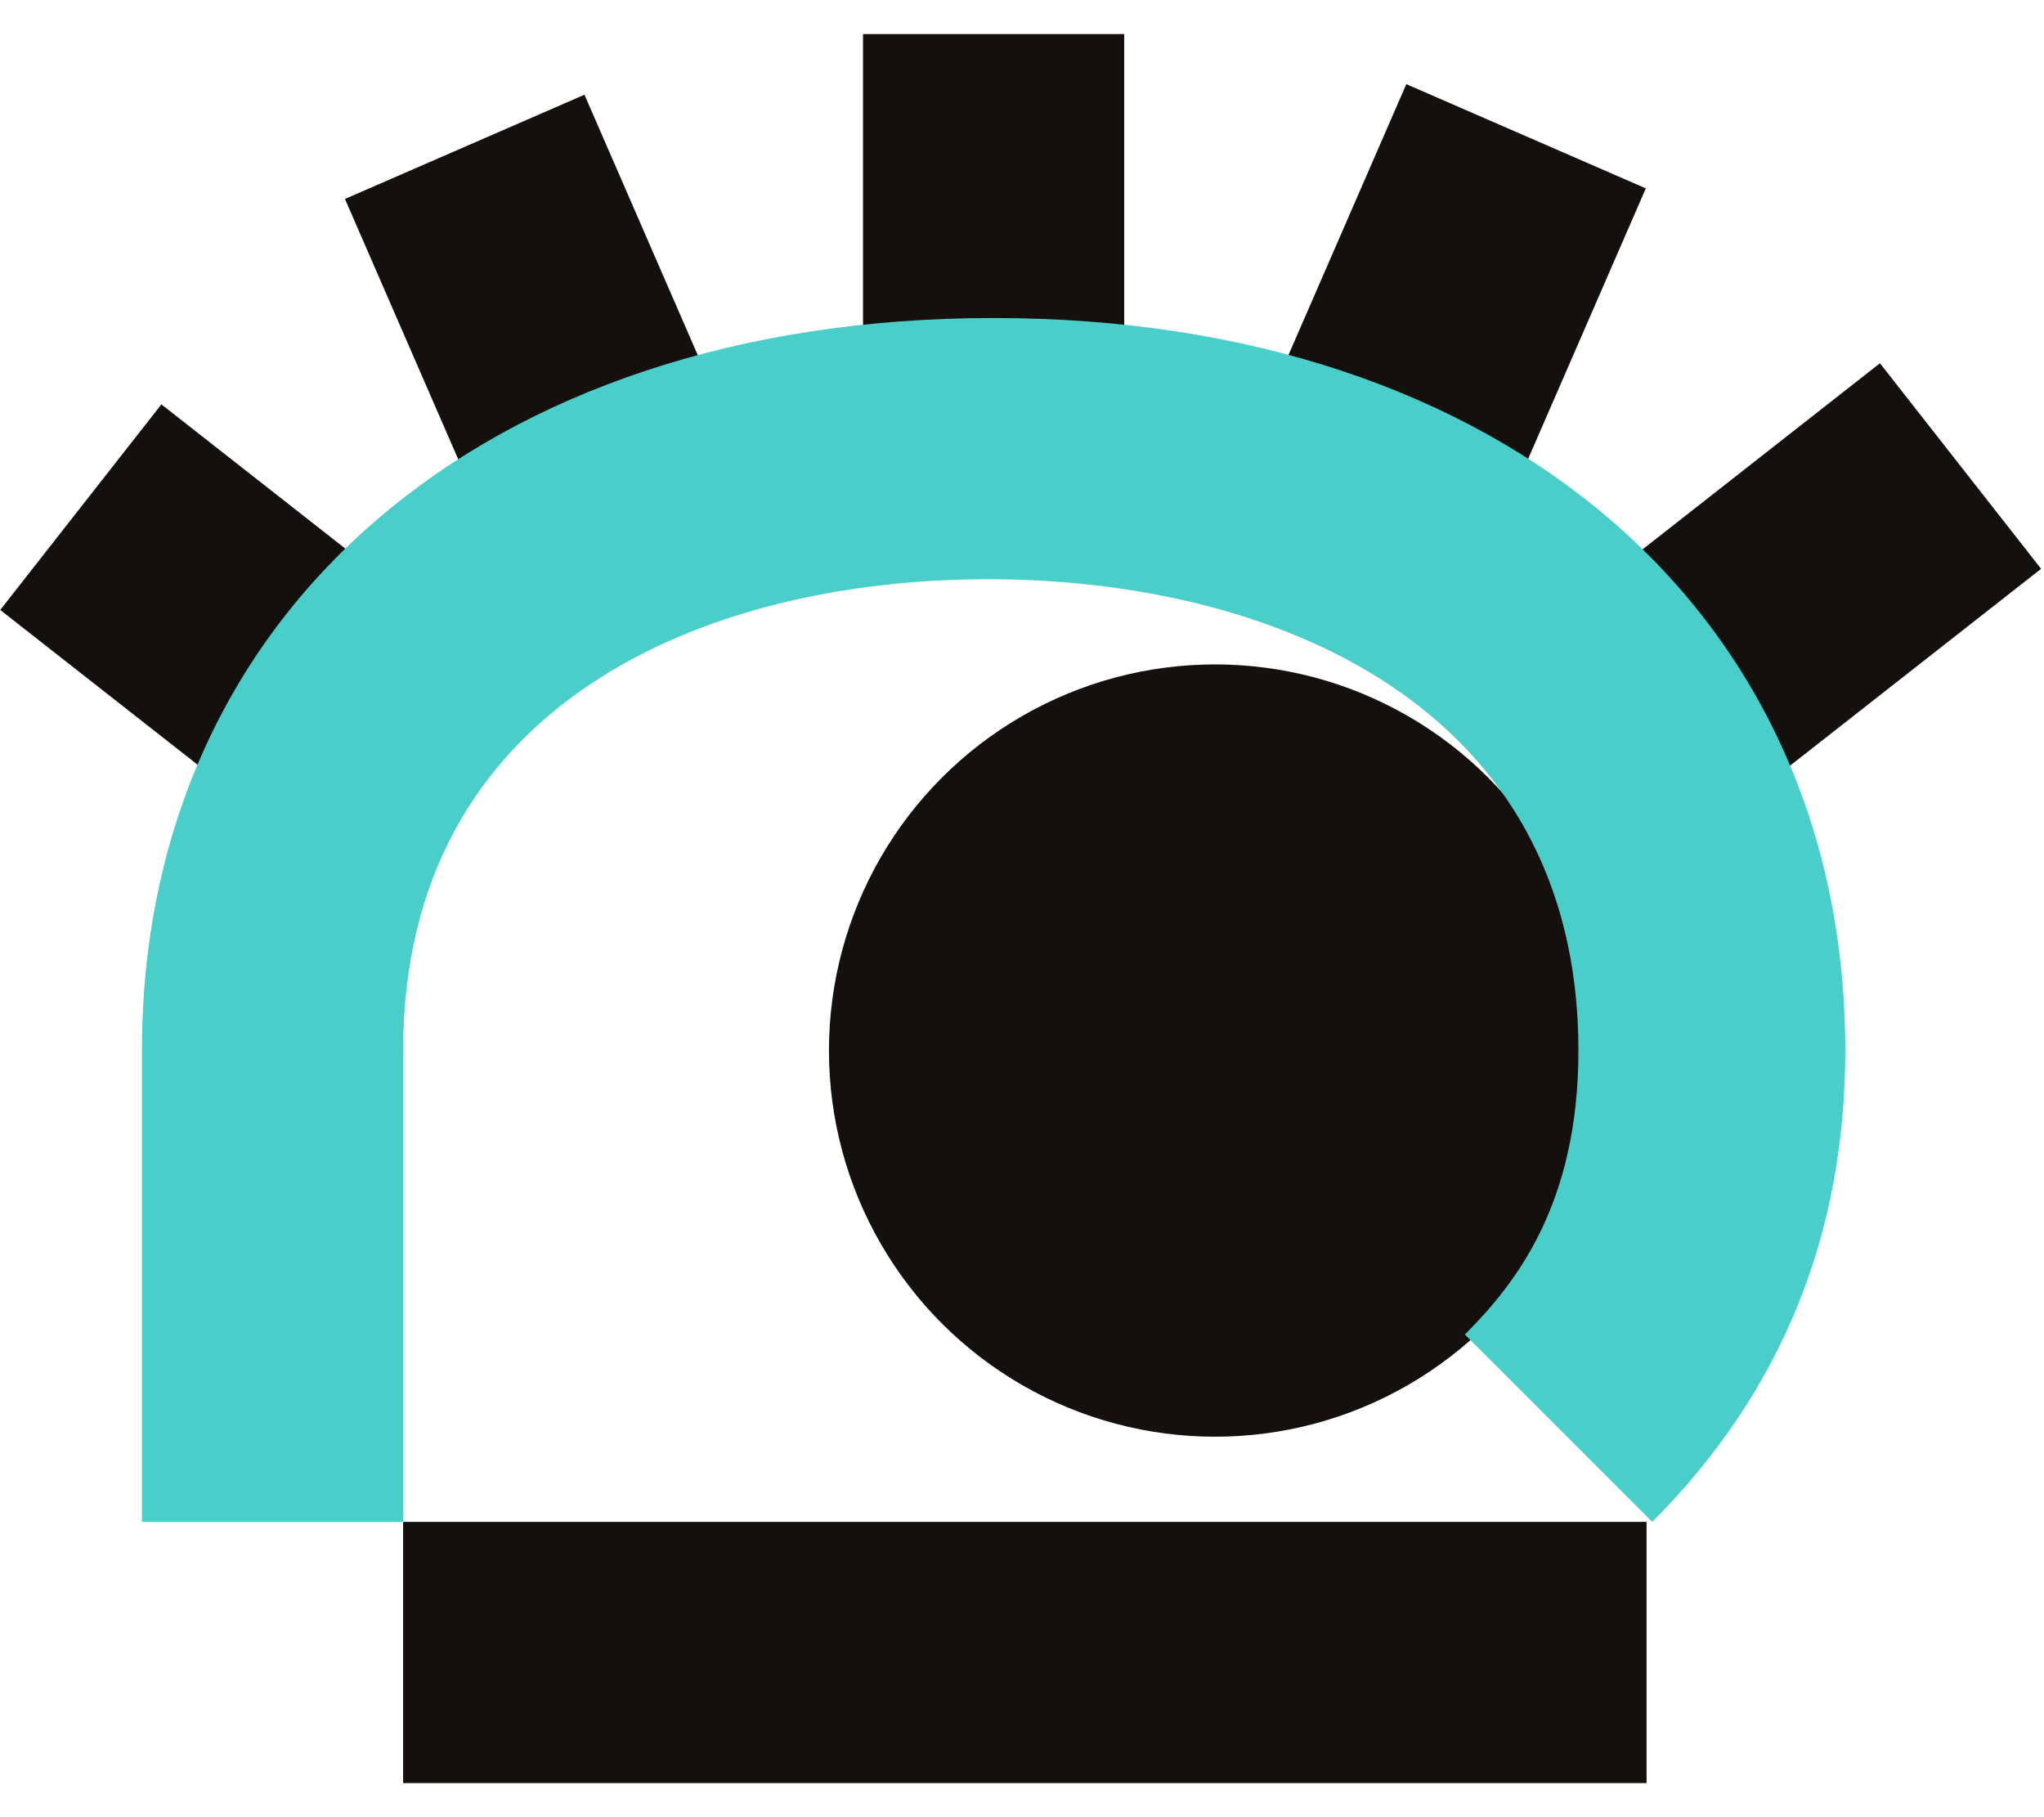
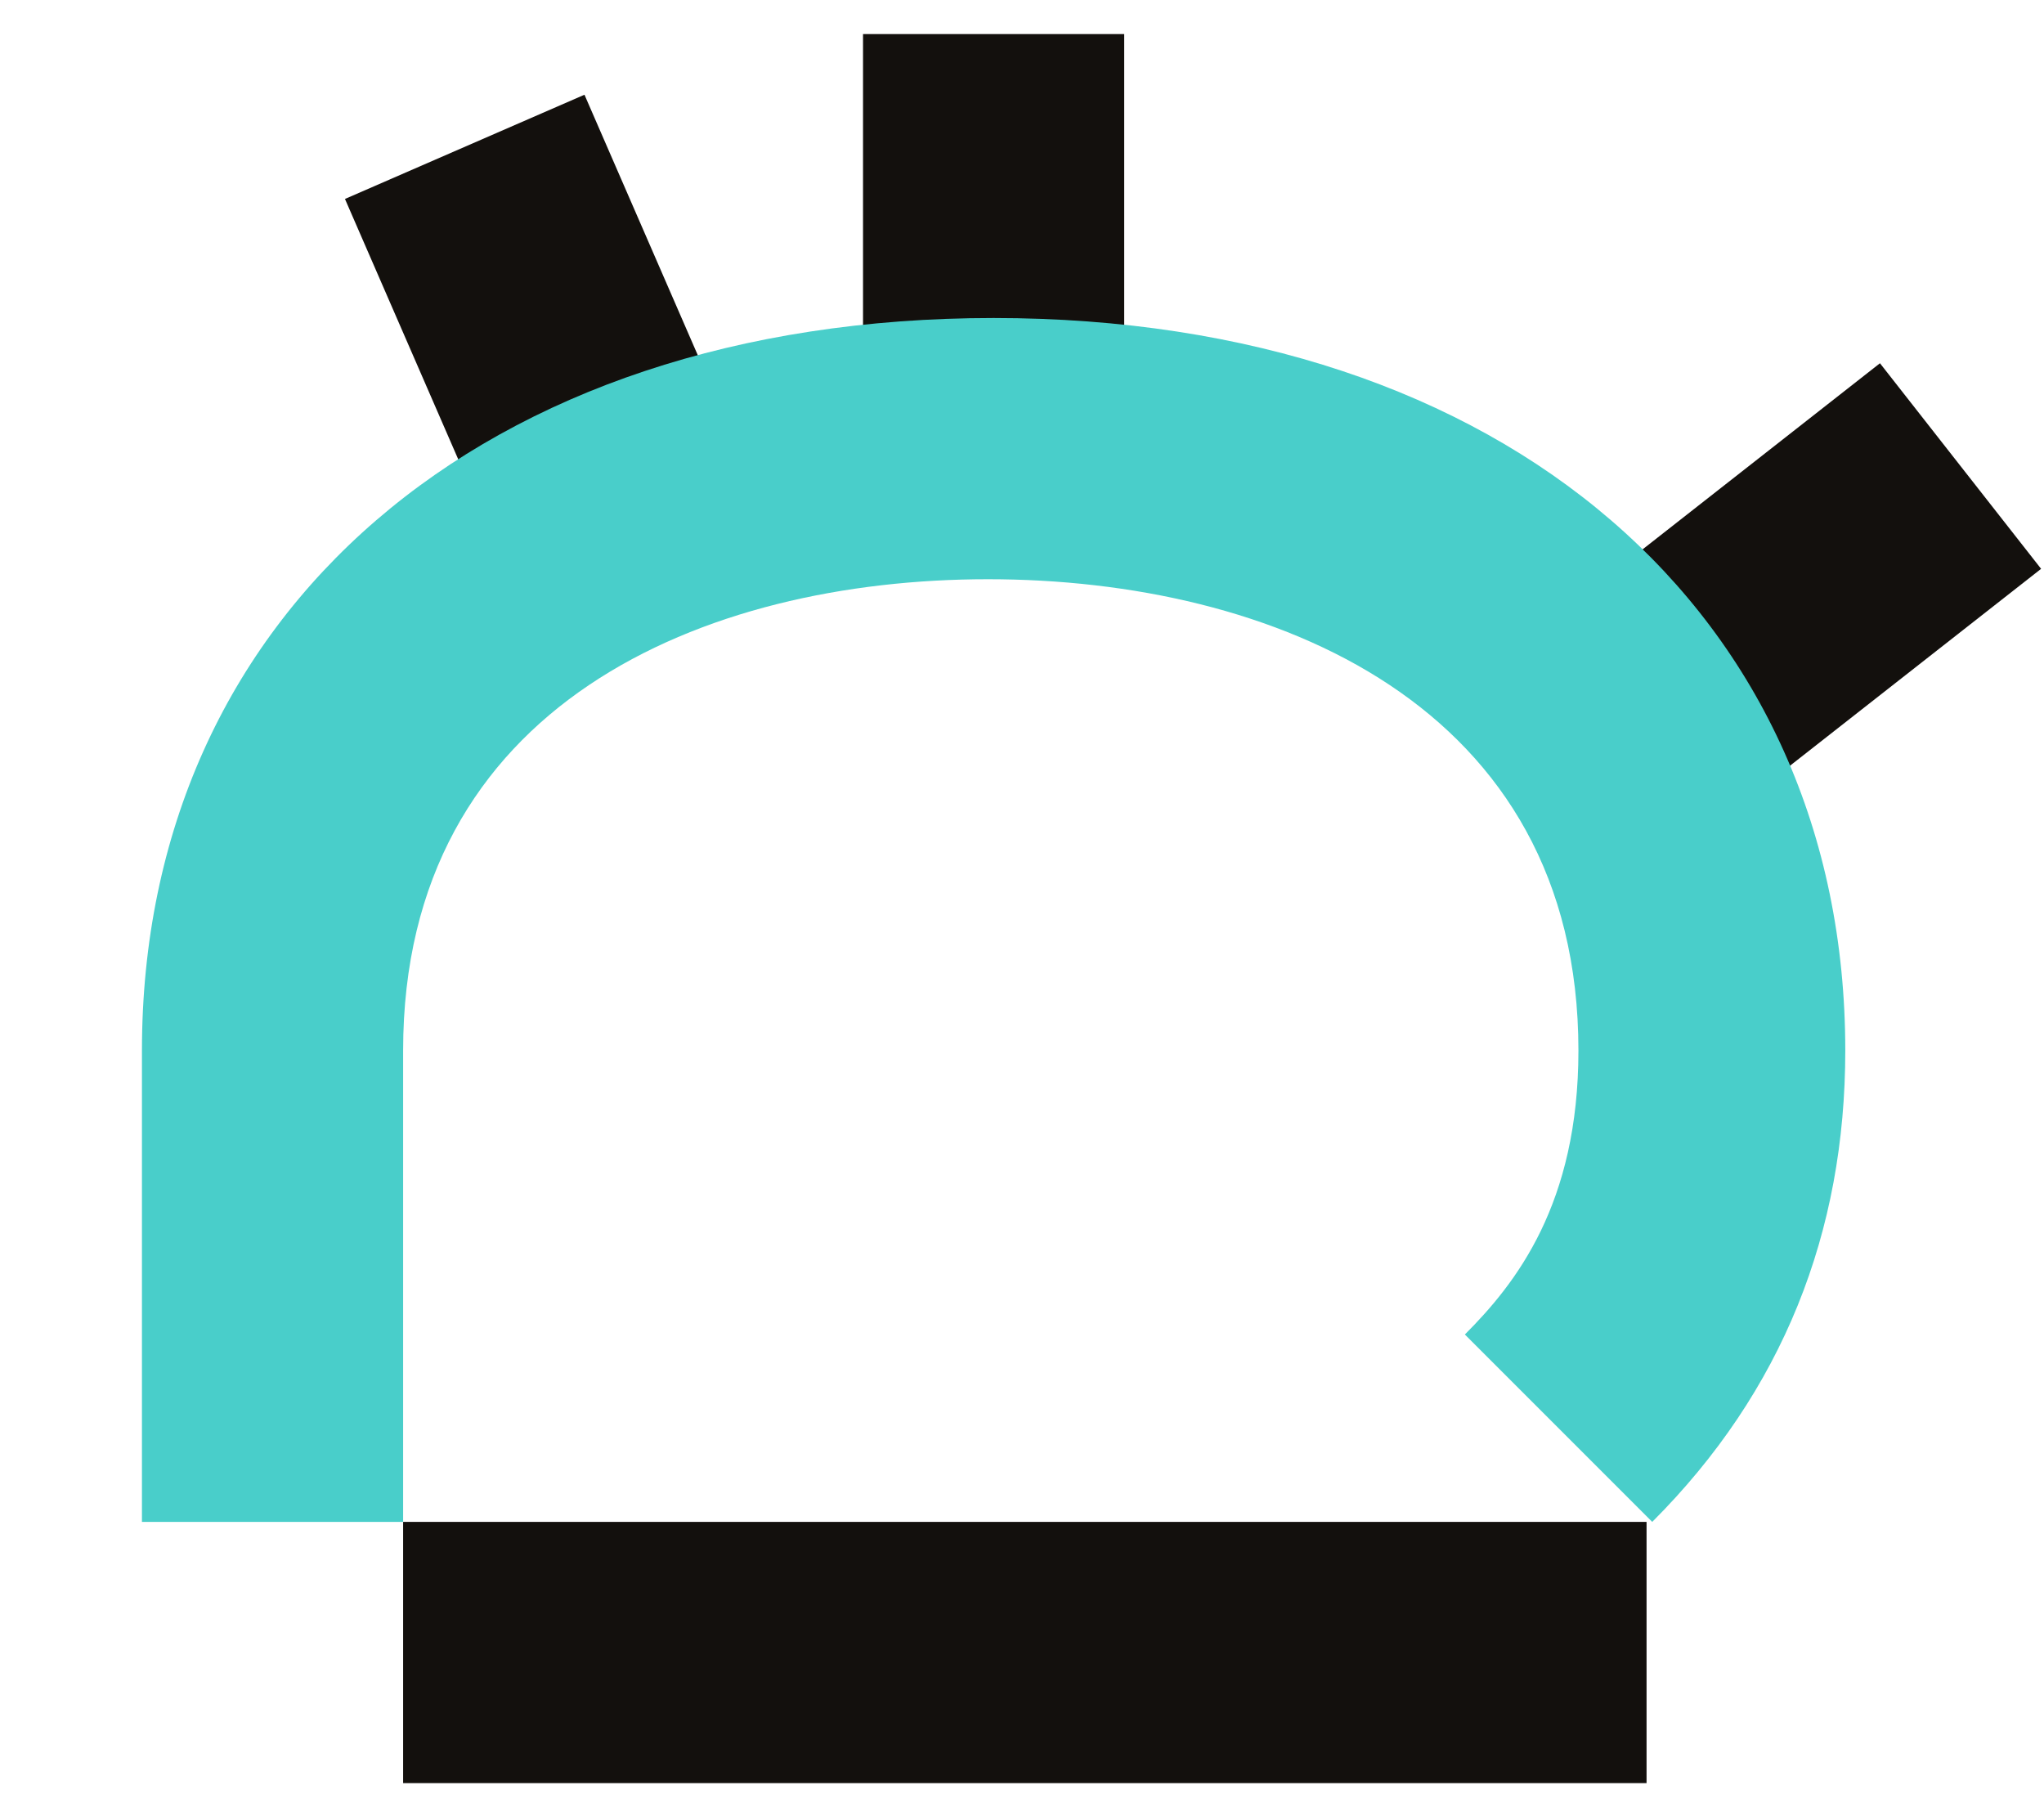
<svg xmlns="http://www.w3.org/2000/svg" id="Слой_1" x="0px" y="0px" viewBox="0 0 36 32" style="enable-background:new 0 0 36 32;" xml:space="preserve">
  <style type="text/css"> .st0{fill:#13100D;} .st1{fill:#49CECA;} </style>
  <g>
    <g>
      <g>
        <rect x="15.2" y="0.6" class="st0" width="4.6" height="7.3" />
        <rect x="7.3" y="2.3" transform="matrix(0.917 -0.399 0.399 0.917 -1.536 4.307)" class="st0" width="4.6" height="7" />
-         <rect x="1.5" y="7.8" transform="matrix(0.617 -0.787 0.787 0.617 -7.06 7.109)" class="st0" width="4.6" height="6" />
-         <rect x="21.9" y="3.4" transform="matrix(0.399 -0.917 0.917 0.399 10.04 26.81)" class="st0" width="7.2" height="4.6" />
        <rect x="28.1" y="8.1" transform="matrix(0.787 -0.617 0.617 0.787 0.332 21.802)" class="st0" width="7.2" height="4.6" />
-         <circle class="st0" cx="21.4" cy="18.5" r="6.8" />
        <path class="st1" d="M7.1,26.8H2.5v-8.3c0-7.7,6-12.9,15-12.9s15,5.2,15,12.9c0,3.2-1.1,6-3.4,8.3l-3.3-3.3c0.9-0.9,2-2.3,2-5 c0-6.1-5.4-8.3-10.4-8.3S7.1,12.4,7.1,18.5V26.8z" />
      </g>
      <rect x="7.1" y="26.8" class="st0" width="21.9" height="4.6" />
    </g>
  </g>
</svg>